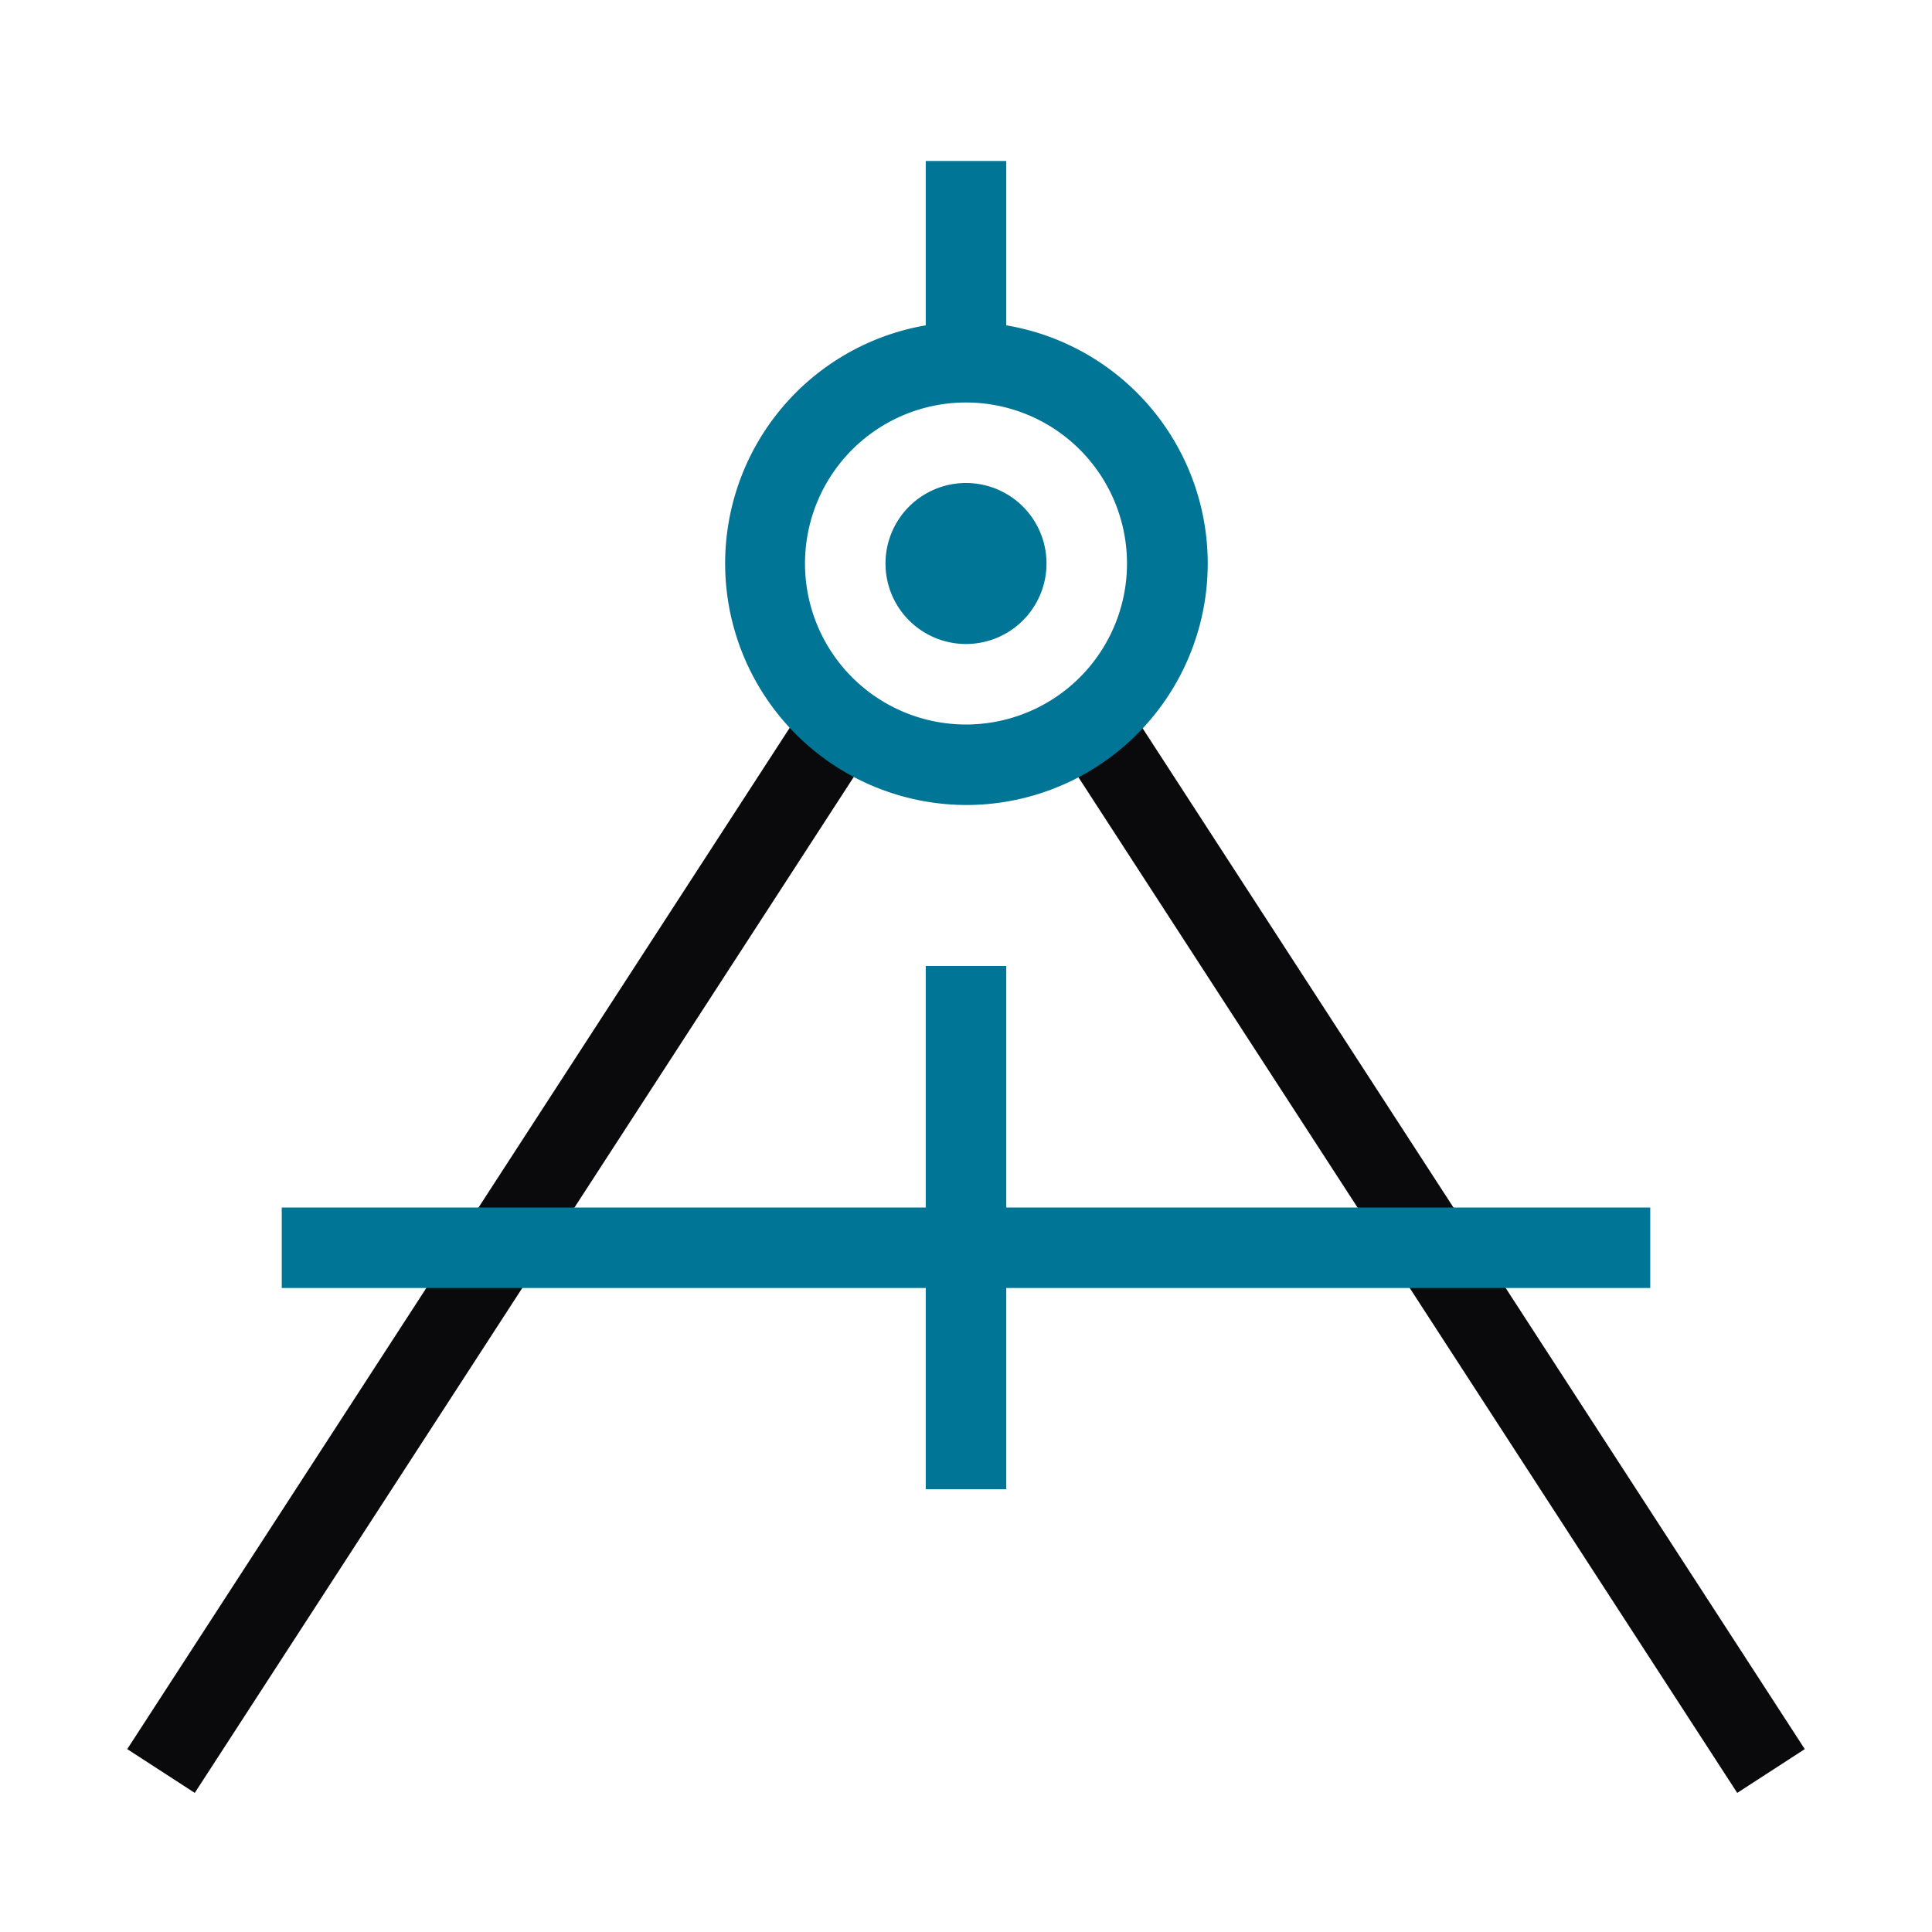
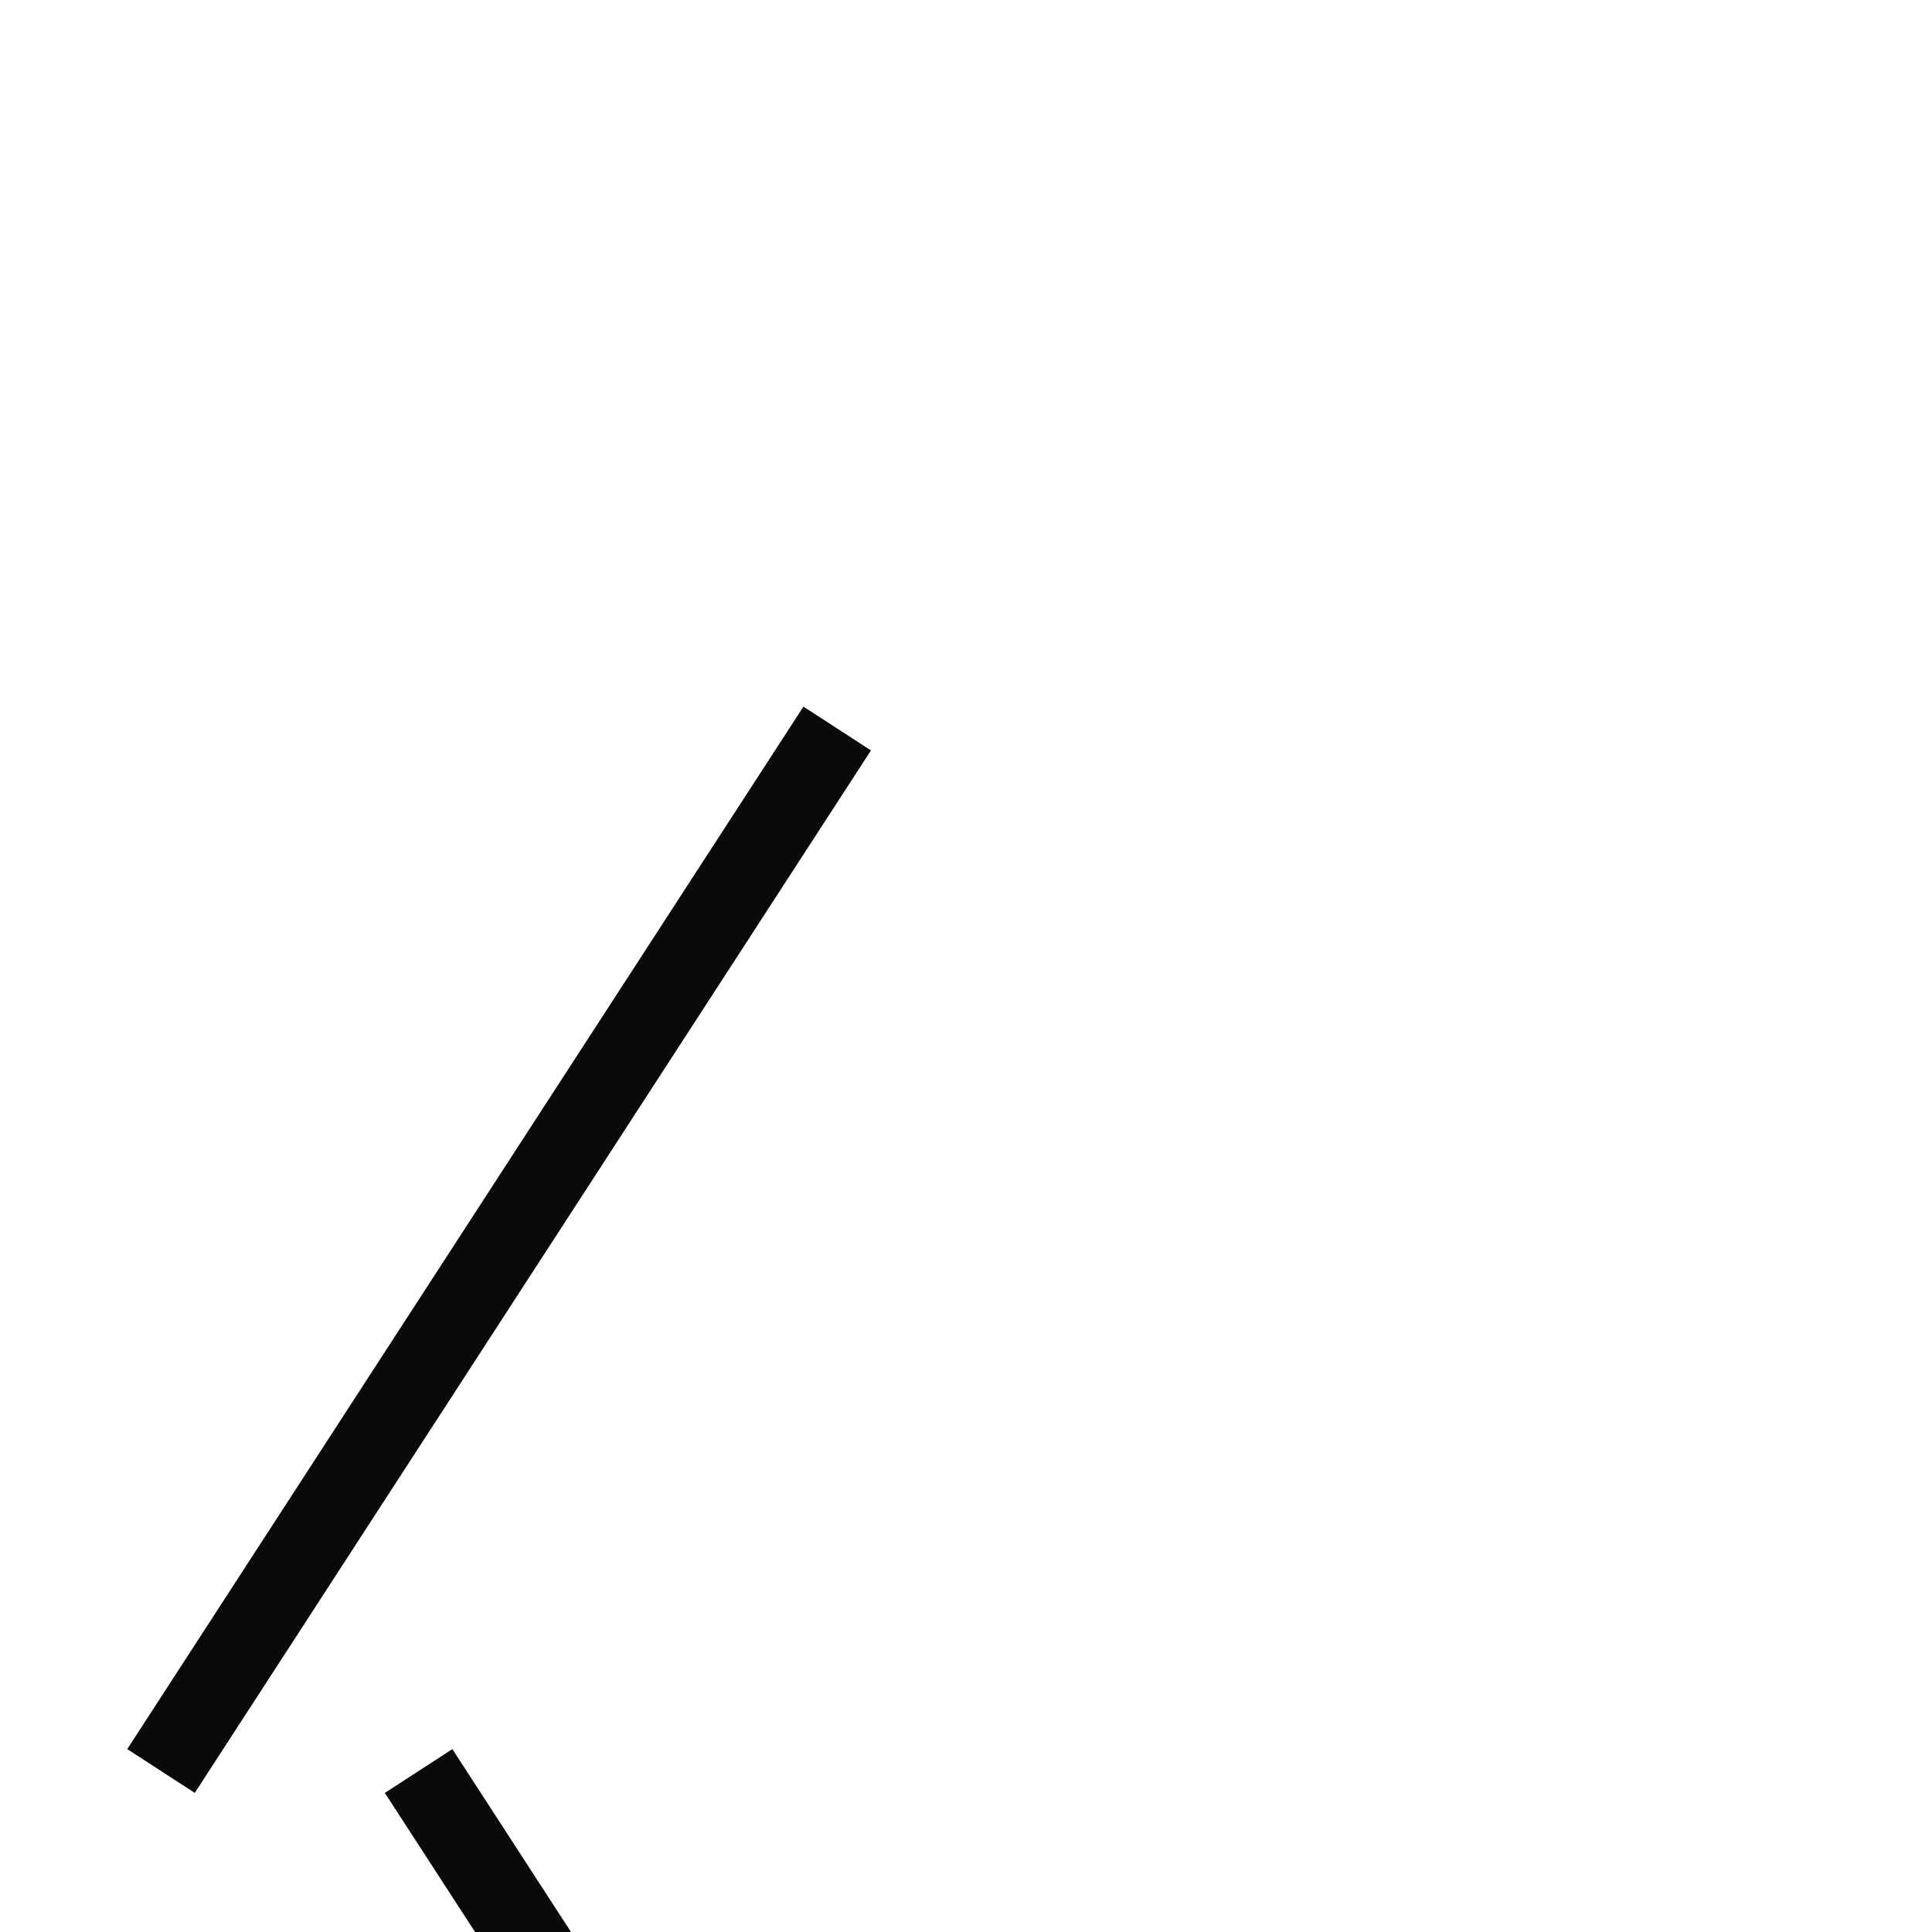
<svg xmlns="http://www.w3.org/2000/svg" width="48" height="48" fill="none">
-   <path fill="#0A0A0C" fill-rule="evenodd" d="m21.639 18.644-1.678-1.088-16.8 25.9 1.678 1.088zm23.2 24.812-16.8-25.9-1.678 1.088 16.8 25.9z" clip-rule="evenodd" />
-   <path fill="#007596" fill-rule="evenodd" d="M25 8.083V4h-2v4.083A6.002 6.002 0 0 0 24 20a6 6 0 0 0 1-11.917M24 10a4 4 0 1 0 0 8 4 4 0 0 0 0-8m0 2a2 2 0 1 1 0 4 2 2 0 0 1 0-4m1 20v5h-2v-5H7v-2h16v-6h2v6h16v2z" clip-rule="evenodd" />
+   <path fill="#0A0A0C" fill-rule="evenodd" d="m21.639 18.644-1.678-1.088-16.8 25.9 1.678 1.088m23.2 24.812-16.8-25.9-1.678 1.088 16.8 25.9z" clip-rule="evenodd" />
</svg>